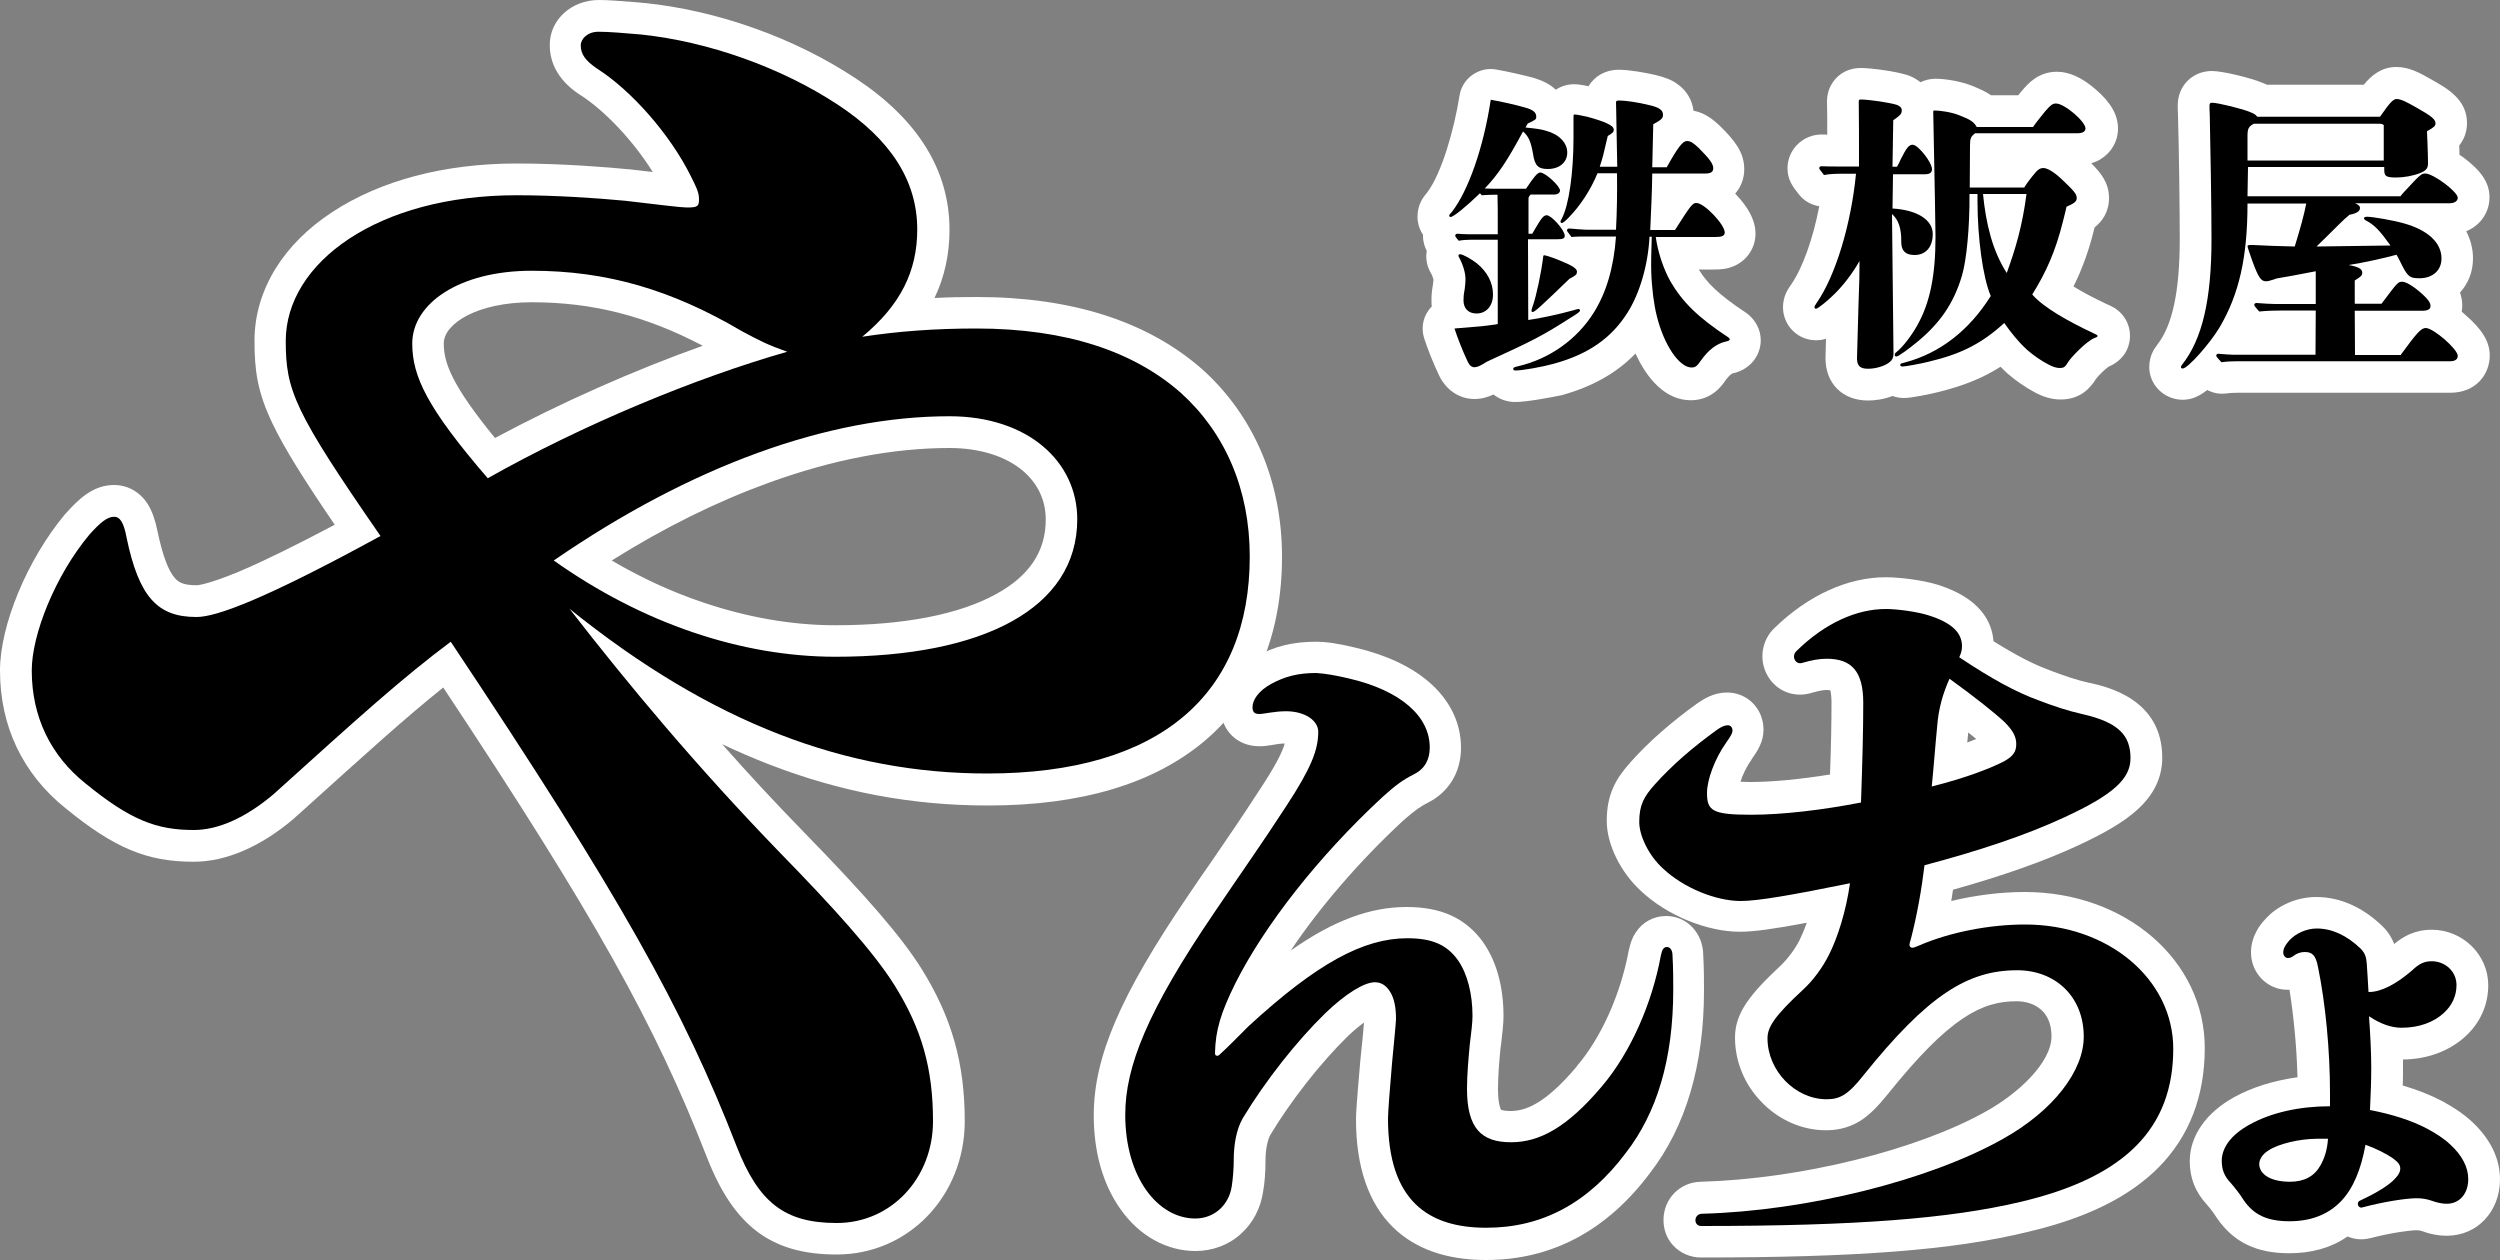
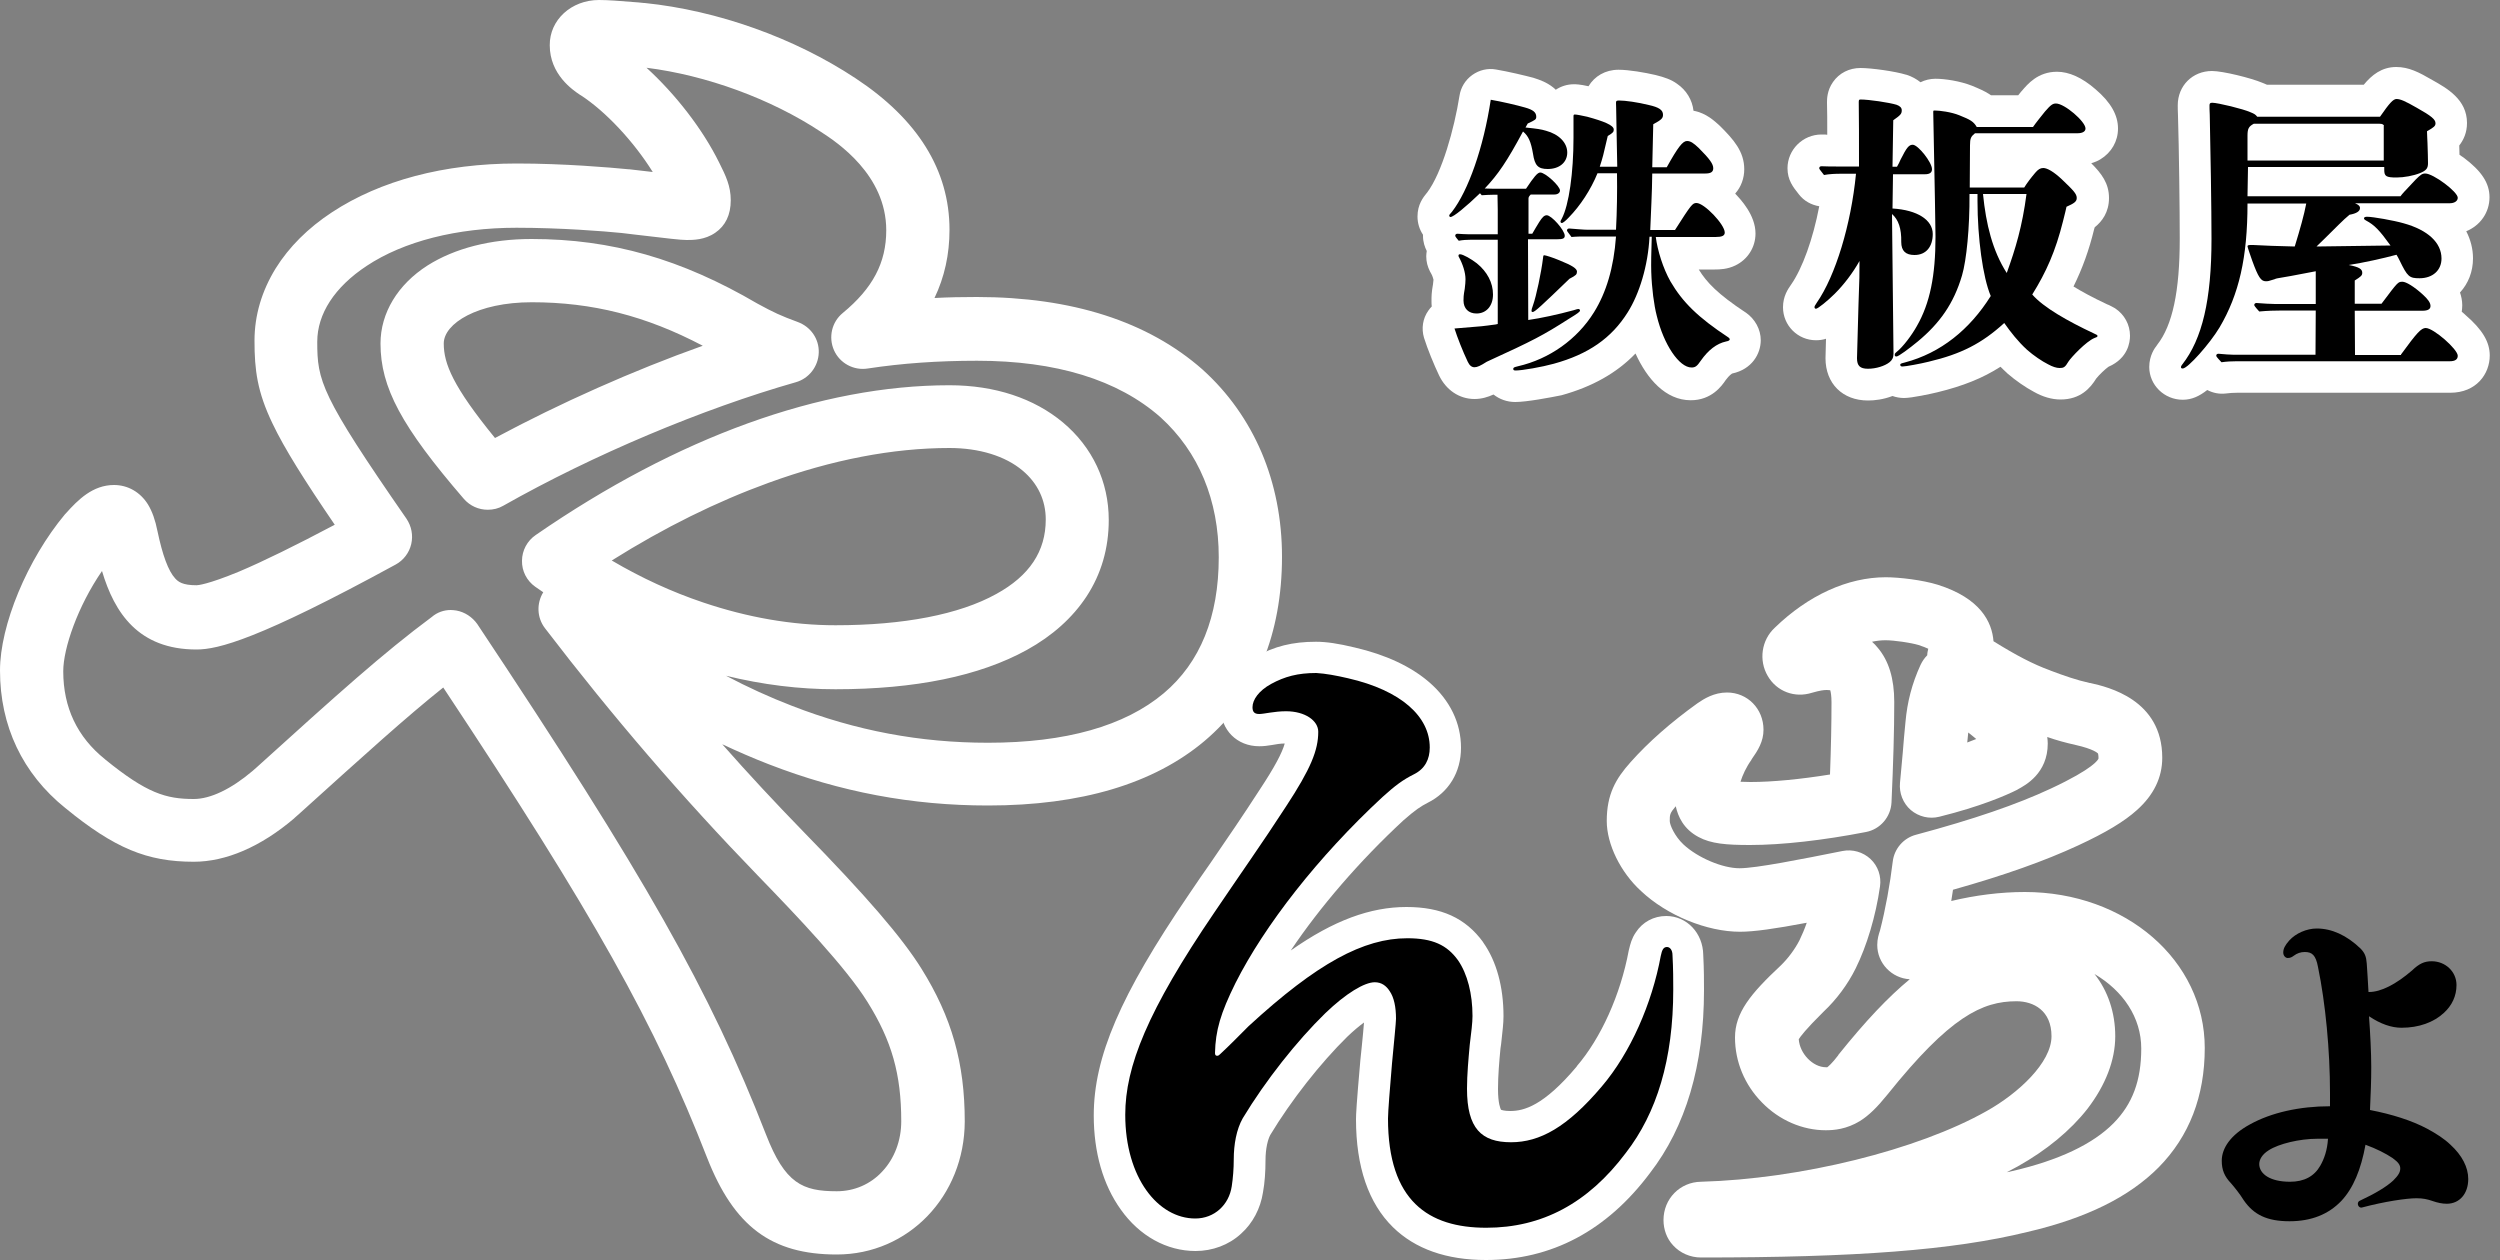
<svg xmlns="http://www.w3.org/2000/svg" version="1.1" id="レイヤー_1" x="0px" y="0px" viewBox="0 0 1000 504" style="enable-background:new 0 0 1000 504;" xml:space="preserve">
  <rect x="0" y="0" width="1000" height="504" fill="#808080" stroke="none" />
  <style type="text/css">
	.st0{fill:#FFFFFF;}
</style>
  <g>
    <g>
      <g>
        <path class="st0" d="M334.7,501.8c-26.1,0-41.1-11.2-51.9-38.8c-20.8-53.4-45-96.7-105.5-188c-14.9,11.9-30.9,26.4-57.7,50.6     l-1.7,1.5c-0.1,0.1-0.2,0.2-0.3,0.3c-13.3,11.3-27.2,17.3-40.1,17.3c-18.7,0-31.7-5.4-51.4-21.5C9,309.4,0,290.4,0,268.2     c0-18.1,10.9-44.4,26-62.5c0.1-0.1,0.2-0.2,0.3-0.3c4.9-5.5,10.8-11.4,19.3-11.4c5.5,0,10.5,2.8,13.6,7.8     c1.7,2.8,2.9,6.2,3.8,10.7c2,9.5,4.3,15.9,7.1,18.9c1.2,1.3,2.9,2.7,8.5,2.7c0.4,0,4.3-0.2,17.1-5.5c9.7-4.1,22.5-10.4,38.2-18.7     c-12-17.6-20.1-30.4-24.9-40.5c-6.1-12.7-7.2-21.4-7.2-33.1c0-10.2,2.9-19.9,8.5-29c5.3-8.5,12.9-16.1,22.5-22.4     c19.3-12.7,44.9-19.5,73.9-19.5c18.9,0,37.5,1.6,44.6,2.3c0.1,0,0.2,0,0.3,0l5.2,0.6c1.4,0.2,2.9,0.3,4.3,0.5     c-7.6-12.2-18.9-24.3-28.8-30.7c-0.1,0-0.1-0.1-0.2-0.1c-3-2-12.2-8.2-12.2-19.9C219.8,8,228.5,0,239.6,0c3.9,0,8.4,0.4,13.5,0.8     c1.4,0.1,2.9,0.2,4.5,0.4c0.1,0,0.2,0,0.3,0c29.1,3,59.8,13.9,84.3,30.1c24.9,16.4,37.6,36.8,37.6,60.6c0,9.9-2,18.9-6,27.3     c5.5-0.3,11.1-0.4,16.9-0.4c38.1,0,68.5,9.8,90.3,29c0,0,0.1,0.1,0.1,0.1c10.2,9.2,18.1,20.4,23.5,33c5.4,12.7,8.2,26.8,8.2,41.8     c0,15.4-2.6,29.4-7.6,41.6c-5.2,12.6-13.1,23.4-23.4,32.1c-20.3,17.1-49.4,25.8-86.6,25.8c-30.4,0-59.1-5.4-87.7-16.5     c-6.2-2.4-12.4-5.1-18.6-8c10.5,11.9,21.3,23.5,32.4,34.9c25.4,26,39.5,42.4,47.3,54.9c12.1,19.4,17.3,37.7,17.3,61.1     C385.8,478.4,363.4,501.8,334.7,501.8z M180.3,244c0.7,0,1.4,0.1,2.2,0.2c3.4,0.6,6.4,2.6,8.4,5.4     C258,350.5,284,396.3,306.4,453.8c7.6,19.6,14.6,22.7,28.3,22.7c7,0,13.5-2.8,18.2-7.9c4.9-5.2,7.6-12.4,7.6-20.1     c0-18.8-3.8-32.2-13.5-47.7c-8.5-13.7-28-34.2-43.9-50.6c0,0,0,0,0,0c-30.2-31.2-58-63.5-85.1-98.9c-3.3-4.3-3.4-10-0.7-14.4     c-1.1-0.7-2.1-1.5-3.2-2.2c-3.4-2.4-5.4-6.3-5.3-10.4c0-4.1,2.1-8,5.5-10.3c56.8-39.2,114.1-59.9,165.5-59.9     c18.1,0,33.8,5.2,45.4,14.9c11.8,9.9,18.3,23.7,18.3,39c0,11.3-3,21.6-8.9,30.6c-5.6,8.5-13.6,15.7-23.9,21.4     c-18.9,10.4-44.6,15.7-76.5,15.7c-14.5,0-29.1-1.8-43.8-5.4c8.7,4.6,17.5,8.6,26.3,12c25.7,10,51.4,14.8,78.5,14.8     c31.1,0,54.7-6.7,70.3-19.8c14.6-12.3,22-30.6,22-54.4c0-22.8-8-42.1-23.3-56c-17-15-41.8-22.6-73.4-22.6     c-15.6,0-29.9,1-43.7,3.1c-5.6,0.9-11.2-2.1-13.5-7.3c-2.3-5.2-0.9-11.3,3.5-14.9c12-9.9,17.4-20.1,17.4-33.1     c0-22.2-19.7-35.2-26.2-39.4c-20-13.2-45.8-22.6-69.7-25.6c11.5,10.5,22.4,24.4,29.1,38c2.6,5.2,4.6,9.3,4.6,15     c0,5.8-2.1,10.2-6.2,13c-4.2,2.9-8.9,2.9-11.4,2.9c-2.5,0-7.4-0.6-21-2.2l-5-0.6c-6.9-0.7-24.4-2.1-42.1-2.1     c-23.8,0-45.1,5.4-60,15.3c-12.7,8.4-19.7,19.1-19.7,30.3c0,15.6,1.3,21.2,35.7,70.8c2,3,2.7,6.6,1.9,10.1     c-0.8,3.5-3.1,6.5-6.2,8.2c-54.8,29.9-71,34-79.7,34c-23.2,0-32.8-14.6-37.8-31.4c-9.7,14.1-15.5,30.9-15.5,40.1     c0,14.5,5.6,26.3,16.7,35.2c0,0,0.1,0.1,0.1,0.1c16.6,13.5,24.3,15.8,35.4,15.8c6.7,0,15-4,23.5-11.2l1.6-1.4     c32.7-29.6,50.7-45.8,70.1-60.2C174.9,244.9,177.6,244,180.3,244z M244.7,224.2c11.9,7,24.1,12.6,36.6,16.8     c17.8,6,35.6,9.1,52.9,9.1c27.2,0,49.5-4.3,64.3-12.5c13.3-7.3,19.8-17.1,19.8-29.8c0-7.7-3.2-14.5-9.3-19.6     c-6.9-5.8-17.3-9-29.2-9c-22.7,0-47,4.7-72.3,13.9C286.8,200.6,265.7,211,244.7,224.2z M195.1,203.9c-3.6,0-7.1-1.5-9.6-4.4     c-24.9-28.9-33.3-44.5-33.3-62.1c0-12.2,6.9-23.6,18.8-31.2c10.9-6.9,25.3-10.6,41.6-10.6c32,0,59.9,8,90.3,25.8     c6.6,3.6,9.4,4.9,16.2,7.4c5.2,1.9,8.6,6.8,8.4,12.3c-0.2,5.5-3.9,10.3-9.2,11.8c-37.2,10.6-81,29-117,49.4     C199.4,203.4,197.3,203.9,195.1,203.9z M212.7,120.9c-21.7,0-35.2,8.5-35.2,16.5c0,8,3.6,17.1,20.5,37.8     c26.1-14,55.3-27,83.1-36.9C258.3,126.3,236.9,120.9,212.7,120.9z" />
      </g>
      <g>
        <path class="st0" d="M594.4,504c-15.8,0-28.3-4.4-37.2-13.1c-9.8-9.6-14.8-24.2-14.8-43.2c0-1.9,0.2-6.1,1.7-23.1     c0,0,0-0.1,0-0.1c0.2-2,0.4-4,0.6-5.8c0.4-3.6,0.7-7.5,0.9-9.7c-1.9,1.4-4.1,3.2-6.7,5.7c-10.7,10.5-22.5,25.5-30.8,39.3     c-0.9,1.7-1.9,5.2-1.9,10.2c0,4.4-0.3,8.9-1,12.7c-1,6.5-4.1,12.4-8.8,16.6c-4.9,4.5-11.4,6.9-18.2,6.9c-11.5,0-22.4-6-29.9-16.6     c-7.1-9.9-10.8-22.9-10.8-37.6c0-23.4,10.6-48.1,37.9-88.2c3.1-4.6,6.1-9,9-13.1c6.6-9.6,12.8-18.7,19.4-28.9c0,0,0,0,0,0     c6.2-9.4,9-14.8,10.1-18.6c-1.7,0-3.5,0.3-5.1,0.6c-1.7,0.3-3.4,0.5-5.1,0.5c-8.9,0-15.4-6.5-15.4-15.4c0-8,5.1-15.5,13.9-20.4     c0,0,0,0,0,0c7.6-4.2,14.8-6,24.2-6c4.1,0,8.9,0.7,15.5,2.3c12.5,2.9,22.5,7.6,29.8,13.9c8.3,7.2,12.7,16.3,12.7,26.2     c0,9.8-4.9,17.8-13.3,22c-2.9,1.5-4.9,2.8-9.8,7.1c-17.5,16.2-33.4,34.7-45,52c17.2-12.1,31.9-17.4,46.3-17.4     c13.9,0,23.6,4.4,30.6,14c0,0.1,0.1,0.1,0.1,0.2c5.3,7.5,8.1,17.7,8.1,29.5c0,2.8-0.4,6-0.8,9.7c-0.1,1-0.2,2-0.4,3.1     c-0.5,5.1-1,11-1,16.3c0,5.9,1,7.9,1.2,8.3c0.3,0.1,1.3,0.5,3.7,0.5c5.4,0,13.3-2,26.6-17.8c0,0,0,0,0-0.1     c9.7-11.3,17.5-28.6,20.8-46.3c0-0.1,0.1-0.3,0.1-0.4c0.5-2.1,1.1-4.5,2.7-6.8c2.7-4.2,7.2-6.6,12.2-6.6     c8.2,0,14.7,6.8,14.8,15.6c0.3,5.7,0.3,10.6,0.3,14.1c0,30-7.3,54.6-21.6,73.1C642.7,492.3,620.6,504,594.4,504z M569.4,426.9     c-1.4,15.7-1.6,19.8-1.6,20.8c0,12,2.4,20.5,7.2,25.2c4,3.9,10.4,5.9,19.4,5.9c18.3,0,32.9-7.9,45.7-24.9c0,0,0.1-0.1,0.1-0.1     c0.1-0.1,0.1-0.2,0.2-0.3c-12,11.2-23.4,16.3-36.1,16.3c-9.9,0-17.5-3.1-22.8-9.1c-5-5.8-7.5-14-7.5-25c0-6.4,0.6-13.1,1.2-18.8     c0,0,0-0.1,0-0.1c0.1-1.2,0.3-2.3,0.4-3.4c0.3-2.8,0.6-5.4,0.6-6.8c0-6.2-1.3-11.8-3.4-14.9c-1.1-1.5-2.3-3-7.5-3.4     c0.5,0.6,0.9,1.2,1.3,1.8c3,4.6,4.5,10.6,4.5,17.9c0,1.5-0.2,4-1.1,13.3C569.7,423,569.6,424.9,569.4,426.9z M475.2,406.7     c-8.6,16.3-12.4,28.7-12.4,39.6c0,17.8,8,28.8,15.4,28.8c0.4,0,1.7,0,2-2.1c0-0.1,0-0.2,0-0.2c0.4-2.5,0.7-5.6,0.7-8.6     c0-6.1,0.9-15.1,5.2-22.7c0.1-0.1,0.1-0.2,0.2-0.3c1.3-2.2,2.7-4.4,4.1-6.6c-1.1,0.3-2.3,0.5-3.7,0.5c-4.1,0-8-1.8-10.5-5     c-1.4-1.7-3-4.6-3-8.8c0-0.1,0-0.3,0-0.4C473.4,415.9,474,411.4,475.2,406.7z M537.7,284c1.5,2.7,2.3,5.8,2.3,9     c0,10.8-4.5,20.4-12.8,33.4c5.4-5.8,11.1-11.4,17-16.9c0.1,0,0.1-0.1,0.2-0.1c5.1-4.6,9.1-7.7,14.7-10.6     C559,292.9,550.6,287.2,537.7,284z M559.2,299.5C559.2,299.5,559.2,299.5,559.2,299.5C559.2,299.5,559.2,299.5,559.2,299.5z" />
      </g>
      <g>
        <path class="st0" d="M680.4,503c-4.3,0-8.4-1.8-11.2-4.9c-2.5-2.7-3.8-6.3-3.8-10.1c0-8.5,6.6-15.2,15-15.3     c39.7-1.1,86.7-12.7,114.3-28.3c0,0,0,0,0,0c12.5-7,25.9-19.3,25.9-29.9c0-10.3-7.2-14-14-14c-13.7,0-26.6,6.1-51.6,37.3     c-4.2,5.2-7.5,8.4-11,10.6c-5.4,3.3-10.4,3.7-13.7,3.7c-9.3,0-18.6-4-25.5-11.1c-7-7.1-10.8-16.4-10.8-26     c0-9.9,6.2-17.5,18.3-28.8c2.8-2.7,5.6-6.4,7.5-10.1c1-2.1,2-4.4,2.9-7c-12.7,2.4-21.1,3.6-26.7,3.6c-13.2,0-29.2-6.5-39.6-16.3     c-8.2-7.5-13.7-18.7-13.7-28c0-10.7,3.6-16.9,9.5-23.5c7.2-8.1,16.2-16,26.8-23.6c2.6-1.8,6.6-4.3,11.8-4.3     c8.2,0,14.6,6.5,14.6,14.9c0,4.7-2.2,8.2-4.8,11.9c0,0,0,0,0,0.1c-2.1,2.9-3.6,6.2-4.4,8.8c1.1,0,2.4,0.1,4,0.1     c8.8,0,20-1.1,31.8-3c0.4-10.8,0.6-20.2,0.6-28.9c0-2.6-0.3-4.1-0.5-4.8c-0.3,0-0.8-0.1-1.4-0.1c-1.3,0-2.7,0.2-5.9,1.1     c-6.9,2.2-14.1-0.5-17.7-6.7c-3.7-6.3-2.5-14.4,2.8-19.3c13.4-13,29.2-20.2,44.4-20.2c5.4,0,14.7,1.1,20.8,3     c17.1,5.4,21.7,14.9,22.3,22.6c9,5.6,15.9,9.2,22.5,11.6c0.1,0,0.1,0,0.2,0.1c5.6,2.1,10.4,3.8,15.8,5c0.1,0,0.1,0,0.2,0     c7.1,1.6,28.8,6.6,28.8,29.9c0,7.9-3.4,14.9-10.1,20.9c-5.1,4.6-12.4,9-23.6,14.2c-13.4,6.2-29.4,11.9-50,17.7     c-0.2,1.5-0.5,3-0.7,4.5c9.6-2.3,19.7-3.6,29.4-3.6c40.4,0,72,27.4,72,62.4c0,19.3-6.2,35.3-18.4,47.7     c-11.8,11.9-29,20.4-52.6,25.9C781.1,500.1,742.2,503,680.4,503z M807.2,466.5c-1.5,0.8-3,1.6-4.5,2.4c0.8-0.2,1.5-0.3,2.3-0.5     c18.6-4.3,32.2-10.8,40.4-19.1c7.6-7.7,11.1-17.1,11.1-29.9c0-12.4-7.3-23.1-18.7-29.8c5.4,6.8,8.3,15.5,8.3,24.9     c0,9.6-3.9,19.6-11.1,29C828.2,452.2,818.6,460.1,807.2,466.5z M719.5,415.7c0.4,5.7,5.6,11.2,10.9,11.2c0.2,0,0.4,0,0.5,0     c0.4-0.3,1.8-1.4,4.4-4.8c0,0,0,0,0-0.1c10.9-13.6,20-23.2,28.6-30.3c-7.2-0.4-13-6.4-13-13.7c0-2.4,0.6-4.3,1.1-5.8     c2.2-8.5,4-18.5,5.1-27.6c0.6-5.1,4.3-9.4,9.3-10.7c23.1-6.2,40.3-12.1,54-18.5c17.3-8.1,18.9-11.6,19-12c0,0,0-0.1,0-0.2     c0-1.2-0.2-1.7-0.2-1.8c-0.2-0.2-1.8-1.8-8.9-3.4c-4-0.9-7.7-1.9-11.4-3.2c0.1,0.8,0.2,1.7,0.2,2.6c0,12-9,16.7-11.9,18.3     c-0.1,0.1-0.2,0.1-0.3,0.2c-4.6,2.3-14.7,6.7-31.2,10.8c-4,1-8.2,0-11.4-2.7c-3.1-2.7-4.7-6.8-4.3-10.9c0.4-3.9,0.7-8,1.1-12     c0.3-4.1,0.7-8.3,1.1-12.4c0.7-7.9,2.6-15.3,6-22.7c0.7-1.5,1.6-2.8,2.7-3.9c0-0.9,0.2-1.7,0.4-2.6c-0.8-0.4-2.1-0.9-3.9-1.5     c-3-0.9-9.7-1.9-13.2-1.9c-1.8,0-3.5,0.2-5.4,0.6c0.8,0.7,1.6,1.5,2.3,2.4c4.4,5.2,6.6,12.3,6.6,21.7c0,11.7-0.4,24.5-1.1,40.2     c-0.3,5.8-4.5,10.7-10.2,11.8c-17,3.3-33.5,5.2-46.4,5.2c-9.5,0-15.6-0.5-20.6-3.2c-6-3.2-8.2-8.2-9.1-12.3     c-2.4,2.8-2.4,3.4-2.4,5.9c0,1.6,2,6.1,5.4,9.3c0,0,0.1,0.1,0.1,0.1c5.7,5.3,15.6,9.5,22.4,9.5c6.6,0,24.7-3.6,41.2-6.9     c4-0.8,8.2,0.4,11.2,3.2c3,2.8,4.4,6.9,3.8,11c-1.7,11.9-5.3,23.8-9.7,32.7c-3.2,6.5-7.8,12.6-12.8,17.3     C722.2,411.8,720.1,414.7,719.5,415.7z M744.2,320.6L744.2,320.6L744.2,320.6z M801.3,304.7L801.3,304.7L801.3,304.7z      M694.2,301.8L694.2,301.8L694.2,301.8z M787.3,293c-0.1,1.3-0.3,2.7-0.4,4c1.3-0.5,2.5-1,3.6-1.4     C789.6,294.8,788.5,294,787.3,293z M681.1,287.8C681.1,287.8,681.1,287.8,681.1,287.8C681.1,287.8,681.1,287.8,681.1,287.8z      M727,270C726.9,270,726.9,270,727,270C726.9,270,726.9,270,727,270z" />
      </g>
      <g>
-         <path class="st0" d="M915.7,501.3c-13.1,0-22.2-4.4-28.8-13.9c-0.1-0.1-0.2-0.2-0.2-0.3c-1.2-1.9-2.9-4.1-3.9-5.2     c-4.7-5.1-6.9-10.7-6.9-17.4c0-10.1,6.5-19.4,17.7-25.6c7.2-4,16-6.7,25.4-8c-0.3-11.8-1.5-24.2-3.2-35c-0.3,0-0.6,0-0.9,0     c-8,0-14.5-6.7-14.5-14.9c0-6.9,4.1-11.6,5.6-13.2c4.9-5.6,12.7-9,20.5-9c9.4,0,18.5,4,26.4,11.6c0.1,0.1,0.1,0.1,0.2,0.2     c2.3,2.3,3.7,4.7,4.6,7c3.4-2.9,8.1-5.7,15-5.7c12.4,0,22.6,10,22.6,22.2c0,7.9-3.3,15.2-9.3,20.6c-6.4,5.8-15.2,9-24.8,9.1     c0,1.1,0,2.1,0,3.1c0,2.6,0,5-0.1,7.3c5.8,1.7,11.1,3.8,15.7,6.2c0.1,0,0.1,0.1,0.2,0.1c5.1,2.8,8.7,5.3,11.8,8.2     c7.3,6.8,11.2,14.7,11.2,23c0,12.9-9.1,22.6-21.3,22.6c-3.3,0-6.6-0.6-10-1.9c-0.7-0.2-1-0.3-2.1-0.3c-2.6,0-10.2,1-18.6,3.2     c-0.1,0-0.1,0-0.2,0c-3,0.8-6.1,0.4-8.8-0.7C932.5,499.1,924.7,501.3,915.7,501.3z M974.7,471.9L974.7,471.9L974.7,471.9z" />
-       </g>
+         </g>
    </g>
    <g>
      <g>
-         <path d="M312.2,341.3c20.9,21.4,37.4,39.6,45.6,52.8c11,17.6,15.4,33.5,15.4,54.4c0,22.5-16.5,40.7-38.5,40.7     c-20.9,0-31.3-8.2-40.1-30.8c-21.4-55-46.2-99.5-114.3-201.7c-19.2,14.3-36.8,30.2-70.9,61c-11,9.3-22,14.3-31.9,14.3     c-14.8,0-25.3-3.9-43.4-18.7c-13.7-11-21.4-26.4-21.4-45.1c0-14.3,9.3-37.9,23.1-54.4c4.4-4.9,7.1-7.1,9.9-7.1     c2.2,0,3.8,2.2,4.9,8.2c5,24.2,12.6,31.9,28,31.9c7.7,0,26.4-6.6,73.6-32.4c-34.6-50-37.9-58.3-37.9-78     c0-31.3,36.8-58.3,92.3-58.3c15.4,0,31.9,1.1,43.4,2.2c13.7,1.6,22.5,2.7,24.7,2.7c4.4,0,4.9-0.5,4.9-3.3s-1.1-4.9-3.3-9.3     c-8.2-16.5-23.6-34.1-37.4-42.9c-4.9-3.3-6.6-6-6.6-9.3c0-2.7,2.7-5.5,7.1-5.5c4.4,0,9.9,0.5,17,1.1c26.9,2.8,56.1,13.2,78.6,28     c20.9,13.7,31.9,30.2,31.9,50c0,16.5-6.6,30.2-22,42.9c14.3-2.2,29.1-3.3,45.6-3.3c36.3,0,63.2,9.3,81.9,25.8     c17.6,15.9,27.5,38.5,27.5,65.4c0,55-35.7,86.8-105,86.8c-56.1,0-109.9-19.8-167.1-65.9C251.2,273.7,278.7,306.7,312.2,341.3z      M296.8,132.5c-28-16.5-53.9-24.2-84.1-24.2c-29.1,0-47.8,13.2-47.8,29.1c0,13.2,6,25.8,30.2,53.9c37.9-21.4,83-40.1,119.8-50.6     C307.2,138,303.9,136.3,296.8,132.5z M334.2,262.7c58.8,0,96.7-19.2,96.7-55c0-23.1-19.8-41.2-51.1-41.2     c-48.4,0-103.3,19.8-158.3,57.7C257.2,249.5,296.8,262.7,334.2,262.7z" />
-       </g>
+         </g>
      <g>
        <path d="M539.2,271.3c21.4,4.9,32.7,15.4,32.7,27.7c0,4.7-1.9,8.5-6.3,10.7c-4.4,2.2-7.4,4.4-12.6,9.1     c-25.8,23.9-47.2,51.4-58.8,74.4c-6,12.1-8,19-8.2,28c0,0.8,0.3,1.1,0.8,1.1c0.5,0,0.5,0,1.1-0.5c4.1-3.8,7.1-6.9,11.5-11.3     c27.5-25.3,46.1-35.2,63.5-35.2c10.2,0,15.9,2.7,20.3,8.8c3.8,5.5,5.8,13.5,5.8,22.3c0,2.7-0.5,6.6-1.1,11.5     c-0.5,5.5-1.1,11.8-1.1,17.6c0,15.9,5.8,21.4,17.6,21.4c11.5,0,22.5-6,36.3-22.3c11.5-13.5,20.1-33.2,23.6-52.2     c0.5-2.5,1.1-3.6,2.5-3.6c1.1,0,2.2,1.1,2.2,3.3c0.3,5.5,0.3,10.2,0.3,13.7c0,28-6.6,49.4-19,65.4     c-15.1,20.1-33.5,29.9-55.8,29.9c-23.1,0-39.3-10.7-39.3-43.7c0-2.7,0.8-12.6,1.6-22c0.8-8.5,1.6-16.5,1.6-17.9     c0-4.7-0.8-8.5-2.5-11c-1.4-2.2-3.3-3.6-6-3.6c-4.1,0-11.5,4.4-19.8,12.4c-11.3,11-23.9,26.9-33,42c-2.5,4.4-3.6,10.4-3.6,16.5     c0,3.6-0.3,7.4-0.8,10.7c-1.1,7.4-6.9,12.9-14.6,12.9c-14.8,0-28-16.2-28-41.5c0-19.2,8.8-41.5,35.7-81     c10.4-15.4,19-27.5,28.6-42.3c9.9-15.1,12.9-22.5,12.9-29.9c0-4.4-5.2-8.2-12.9-8.2c-4.7,0-8.8,1.1-10.7,1.1     c-1.9,0-2.7-0.8-2.7-2.7c0-3,2.5-6.6,7.4-9.3c5.5-3,10.7-4.4,18.1-4.4C530.1,269.4,534.5,270.2,539.2,271.3z" />
      </g>
      <g>
-         <path d="M745.3,281.1c0-12.6-4.7-17.6-14.6-17.6c-3,0-5.8,0.5-9.6,1.6c-3,1.1-4.7-2.7-2.5-4.7c11.5-11.3,24.2-16.8,35.7-16.8     c4.7,0,12.6,1.1,17,2.5c9.6,3,13.5,7.1,13.5,12.4c0,1.4-0.3,2.7-1.1,4.4c13.2,8.8,22.8,14,31.9,17.3c5.8,2.2,11.3,4.1,17.6,5.5     c14.3,3.3,19,8.5,19,17.6c0,8.2-6.9,14.6-26.4,23.6c-15.9,7.4-34.6,13.5-56,19.2c-1.1,9.3-3,20.1-5.5,29.7     c-0.3,0.8-0.5,1.6-0.5,2.2s0.5,1.1,1.1,1.1c0.5,0,1.4-0.3,2.5-0.8c12.6-5.5,28.6-8.5,42.6-8.5c33.5,0,59.3,22,59.3,49.7     c0,31.6-19,51.4-61.3,61.3c-28,6.6-65.1,9.6-127.5,9.6c-3.3,0-3-4.9,0.3-4.9c41.5-1.1,90.6-13.2,120.3-29.9     c20.6-11.5,32.4-27.5,32.4-40.9c0-16.2-11.5-26.6-26.6-26.6c-19.8,0-35.7,9.9-61.5,42c-6.3,8-9.6,9.6-14.8,9.6     c-12.4,0-23.6-11.3-23.6-24.4c0-4.4,2.7-8.8,14.3-19.5c4.1-3.8,7.7-8.8,10.2-13.7c3.6-7.1,6.9-17.6,8.5-28.8     c-23.1,4.7-36.8,7.1-43.7,7.1c-9.9,0-22.8-5.2-31-12.9c-5.8-5.2-9.6-13.2-9.6-18.7c0-6.9,1.9-10.2,6.3-15.1     c6.6-7.4,15.1-14.8,24.7-21.7c1.9-1.4,3.3-1.9,4.4-1.9c1.1,0,1.9,0.8,1.9,2.2c0,0.8-0.5,1.9-2.5,4.7c-4.7,6.6-7.7,15.1-7.7,20.1     c0,7.1,1.9,8.8,17.6,8.8c12.6,0,28.6-1.9,44-4.9C745,303.6,745.3,291.5,745.3,281.1z M801.3,304.7c4.1-2.2,5.2-4.1,5.2-7.1     c0-2.7-1.1-5.2-4.7-8.8c-4.1-3.8-12.4-10.4-22-17.3c-2.7,6-4.4,12.1-4.9,18.7c-0.8,8-1.4,16.5-2.2,24.4     C787,311,796.3,307.2,801.3,304.7z" />
-       </g>
+         </g>
      <g>
        <path d="M947.6,396.8c4.8,0,10.8-3.1,17.2-8.6c2.9-2.8,5-3.7,7.9-3.7c5.5,0,9.9,4.2,9.9,9.5c0,4.4-1.8,8.2-5.1,11.2     c-4,3.7-9.9,5.9-16.9,5.9c-4,0-8.4-1.5-13-4.6c0.5,6.8,0.9,14.7,0.9,20.3c0,5.7-0.2,10.4-0.5,17.2c8.8,1.7,16.7,4.2,22.9,7.5     c3.7,2,6.8,4,9.3,6.4c4.6,4.2,7.1,9,7.1,13.7c0,5.9-3.5,9.9-8.6,9.9c-1.8,0-3.7-0.4-5.7-1.1c-2-0.7-3.8-1.1-6.4-1.1     c-4,0-12.8,1.3-21.8,3.7c-1.5,0.4-2.4-2-0.9-2.7c6-2.8,10.6-5.5,13.4-8.1c2-2,2.8-3.3,2.8-4.8c0-1.3-0.6-2.4-3.1-4.2     c-2.7-1.8-6.4-3.7-10.8-5.3c-1.8,9.9-4.9,17.4-9.7,22.5c-5.1,5.3-11.9,8.1-20.7,8.1c-9,0-14.3-2.6-18.3-8.4     c-1.6-2.6-3.8-5.3-5.1-6.8c-2.6-2.7-3.7-5.3-3.7-9c0-5,3.5-10.3,11.2-14.5c8.6-4.8,20-7.3,32.1-7.3c0-1.8,0-3.7,0-5.3     c0-17-1.8-35.9-4.8-50.4c-0.9-4.8-2.4-6-5.3-6c-1.6,0-3.1,0.5-4.4,1.5c-0.7,0.5-1.3,0.9-2.4,0.9c-0.9,0-1.8-0.9-1.8-2.2     c0-1.5,0.7-2.9,2.4-4.8c2.6-2.9,7-4.8,11-4.8c5.9,0,11.9,2.6,17.6,8.1c1.6,1.7,2.2,3.1,2.4,5.9c0.2,3.5,0.5,7,0.7,11.4H947.6z      M926.9,455.5c-7,0-15.4,2-19.4,4.6c-2.6,1.6-3.8,3.7-3.8,5.5c0,4,4.4,7.1,12.3,7.1c5.7,0,9.7-2.2,12.1-6.4     c1.6-2.8,2.8-6.2,3.1-10.8C929.2,455.5,928.3,455.5,926.9,455.5z" />
      </g>
    </g>
  </g>
  <g>
    <g>
      <path class="st0" d="M606.1,160.8c-3.3,0-6.3-1.1-8.7-3c-2.2,1-4.7,1.8-7.6,1.8c-6.1,0-11.4-3.6-14.2-9.5c-2-4.2-4.6-10.5-6-15    c-1.1-3.7-0.5-7.7,1.7-10.8c0.4-0.6,0.9-1.2,1.4-1.7c-0.1-0.7-0.1-1.5-0.1-2.3c0-1.7,0-3.3,0.6-6.6c0.1-1,0.2-1.6,0.2-1.8    c-0.1-0.4-0.4-1.6-1-2.6c-0.1-0.2-0.3-0.5-0.4-0.7c-1-2-1.5-3.9-1.5-6.1c0-0.7,0.1-1.4,0.2-2.1c-0.8-1.6-1.5-3.6-1.5-6    c0-0.2,0-0.4,0-0.5c-1.4-2.1-2.2-4.6-2.2-7.3c0-4.8,2.3-7.7,3.7-9.4l0.1-0.1c6-7.9,10.9-25.6,13-38.8c0.5-3.3,2.3-6.3,5.1-8.3    s6.2-2.8,9.5-2.2c4.8,0.8,11.5,2.4,14.9,3.3c0.1,0,0.2,0.1,0.3,0.1c2.2,0.7,5.1,1.7,7.7,3.8c0.4,0.3,0.7,0.6,1,0.9    c2.1-1.4,4.6-2.2,7.3-2.2c0.6,0,2.3,0,5.8,0.8c2.4-4,6.7-6.6,12-6.6c4.2,0,10.5,1.1,14.8,2.1c3.7,0.9,6.4,1.9,8.6,3.5    c3.8,2.6,6.1,6.5,6.6,10.8c5.1,0.9,8.5,4.2,10.5,6c0.1,0.1,0.2,0.2,0.3,0.3c5.2,5.2,9.5,10,9.5,17.1c0,3.5-1.2,7-3.6,9.7    c0,0.1,0.1,0.1,0.1,0.2c2,2.1,8,8.4,8,15.8c0,5.5-3.1,10.4-8.1,12.8c-3.1,1.5-6.2,1.6-8.2,1.6h-6.4c3.2,5.2,7.6,9.8,18.6,17.1    c0.1,0,0.1,0.1,0.2,0.1c3.7,2.6,6,6.7,6,11.1c0,5.4-3.5,11.6-11.4,13.3c-0.2,0.1-1.1,0.6-2.6,2.6c-1.6,2.4-5.7,8.1-14,8.1    c-10.1,0-17.5-8.6-22.1-18.7c-7.5,7.8-17.3,13.3-29.6,16.7C620.1,159,610.7,160.8,606.1,160.8z" />
    </g>
    <g>
      <path class="st0" d="M747.2,160.2c-10.2,0-17-6.8-17-16.9c0-0.4,0-1.5,0.2-7.8c-1.2,0.4-2.6,0.6-4,0.6c-7.3,0-13.2-5.9-13.2-13.2    c0-4.4,2-7.3,3.2-9c4.6-6.6,8.8-18.3,11.3-31.4c-3.1-0.5-6.1-2.1-8.1-4.7c-2.4-3-4.6-5.8-4.6-10.5c0-7.4,6.1-13.5,13.6-13.5    c0.2,0,0.5,0,0.7,0c0.5,0,1,0,1.6,0.1c0-5.3,0-9.9-0.1-12.7c0-0.1,0-0.2,0-0.3c0-1.2,0-4.7,2.4-8.1c2.5-3.6,6.5-5.6,11-5.6    c4.3,0,13.8,1.3,18.3,2.7c0,0,0.1,0,0.1,0c2.2,0.7,4.1,1.8,5.6,3c1.8-0.9,3.9-1.4,6-1.4c3.7,0,9.8,0.9,14.6,2.8    c2.9,1.2,5,2.1,7,3.4c0.2,0.1,0.4,0.3,0.6,0.4h10.9c0.4-0.5,0.8-1,1.2-1.5c0.1-0.1,0.1-0.1,0.2-0.2c2.3-2.7,6.4-7.7,14.1-7.7    c4.8,0,10,2.3,15.4,7c6.1,5.2,9,10.3,9,15.7c0,5.1-2.6,9.6-7,12.3c-1.1,0.7-2.4,1.2-3.7,1.6c4.1,4.1,7.1,8,7.1,13.9    c0,5.7-2.8,9.4-5.7,11.7l-0.2,0.6c-2.1,8.6-4.7,15.8-8.3,23.1c3.1,1.9,7.4,4.3,13.6,7.2l0.3,0.1c0.8,0.4,1.7,0.8,2.7,1.4    c3.8,2.5,6,6.6,6,11c0,2.6-0.8,9-8.6,12.4c-1.2,0.8-3.9,3.4-4.9,4.7c-2.3,3.7-6.2,8.4-14.3,8.4c-3.5,0-7.2-1.1-10.7-3.1    c-3.2-1.7-7.3-4.5-10.5-7.3c-0.1-0.1-0.2-0.1-0.2-0.2c-0.9-0.8-1.8-1.7-2.6-2.5c-7.2,4.6-15,7.7-25.2,10.2    c-2.5,0.6-10.2,2.3-13.4,2.3c-1.6,0-3.2-0.3-4.6-0.8C753.3,159.8,749.9,160.2,747.2,160.2z M838.5,151.1    C838.5,151.1,838.5,151.1,838.5,151.1C838.5,151.1,838.5,151.1,838.5,151.1z" />
    </g>
    <g>
      <path class="st0" d="M873.1,159.9c-7.4,0-13.4-5.9-13.4-13.1c0-4.6,2.2-7.6,3-8.6c0.1-0.1,0.1-0.2,0.2-0.3c6.1-7.8,9-21.3,9-42.4    c0-11.4-0.3-36-0.7-49.1c-0.1-2-0.1-3.6-0.1-4.3c0-7.8,5.9-13.7,13.7-13.7c4.3,0,15.6,2.8,20.1,4.7c0.7,0.3,1.3,0.5,1.9,0.8h38.7    c3.2-3.9,7.2-7.1,13-7.1c5,0,9.1,2.1,14.4,5.2c5.9,3.3,13.9,7.8,13.9,17.2c0,3.9-1.4,6.8-3.1,9c0,1.1,0.1,2.5,0.1,3.7    c0.5,0.4,1,0.7,1.6,1.1c7.2,5.4,10.4,10.2,10.4,15.9c0,6.1-3.7,11.3-9.3,13.6c1.7,3.3,2.7,7,2.7,10.8c0,5.4-1.9,10.1-5.2,13.7    c0.5,1.5,0.9,3.2,0.9,5.1c0,0.9-0.1,1.7-0.2,2.6c0.5,0.4,1.1,0.9,1.6,1.4c6.7,5.8,9.6,10.7,9.6,16.1c0,7.4-5.4,14.9-15.8,14.9    h-85.2c-1.5,0-3.2,0.1-4.6,0.3c-2.6,0.3-5.1-0.2-7.4-1.4C879.7,158.5,876.7,159.9,873.1,159.9z" />
    </g>
  </g>
  <g>
    <g>
      <path d="M611.3,128c4.9-0.7,11.9-2.2,18.1-3.9c1.3-0.4,1.6-0.5,1.9-0.5c0.4,0,0.7,0.2,0.7,0.6c0,0.5-0.8,1.1-4.4,3.3    c-10.5,6.7-14.1,8.6-32.9,17.2c-2.5,1.6-3.8,2.2-4.9,2.2c-1.1,0-2-0.7-2.7-2.2c-2-4.2-4.2-9.8-5.3-13.3c5.1-0.4,7.4-0.6,10.8-0.9    c2.1-0.2,3.1-0.4,4-0.5c1.6-0.2,1.8-0.2,2.5-0.4V95.9h-10.9c-1.5,0-3.2,0.1-4.7,0.4c-1.3-1.5-1.4-1.8-1.4-2c0-0.5,0.3-0.8,0.9-0.8    c1.4,0.1,3.3,0.2,4.2,0.2h11.9v-9.8c0-1.1,0-1.3-0.1-6h-1.8c-1.8,0-2.6,0.1-4.5,0.2l-0.7-0.8c-5.6,5.4-10.6,9.5-11.8,9.5    c-0.2,0-0.5-0.2-0.5-0.5c0-0.4,0.1-0.5,1.1-1.6c6.5-8.4,12.6-25.6,15.5-44.8c4.2,0.7,10.6,2.2,13.7,3.1c3.2,0.9,4.5,1.9,4.5,3.7    c0,1.1-0.4,1.3-3.4,2.7l-0.9,1.6c4.8,0.5,6.2,0.7,8.2,1.3c5.2,1.4,8.5,4.8,8.5,8.7c0,4-3.2,6.6-7.8,6.6c-3.9,0-5.2-1.4-5.9-6.1    c-0.8-4.7-1.8-7.1-4-8.9c-6.4,11.9-9.9,17.1-15.3,22.8l3.5,0.1h13c3.2-4.8,4.6-6.5,5.7-6.5c2,0,7.9,5.4,7.9,7.2    c0,0.9-0.9,1.6-2.2,1.6h-9.5c-0.7,0.7-0.9,1.1-0.9,1.6v14.1h1.5c1.4-2.4,1.5-2.6,2.8-4.7c1.2-1.9,2-2.7,3-2.7c1.9,0,7.2,6,7.2,8.2    c0,1.1-0.8,1.4-3,1.4h-11.7L611.3,128z M590.6,125.4c-3.2,0-5.2-2-5.2-5.2c0-1.1,0-2,0.5-4.7c0.2-1.6,0.3-2.9,0.3-3.8    c0-2.7-1.1-6.1-2.7-9c-0.1-0.2-0.1-0.2-0.1-0.5s0.2-0.5,0.6-0.5c1.2,0,4.5,1.9,6.7,3.6c4.2,3.4,6.5,7.8,6.5,12.5    C597.2,122.4,594.5,125.4,590.6,125.4z M662.3,94.7c0.7,5.5,2.9,12.6,5.9,17.9c4.8,8.2,10.9,14.3,23.2,22.4    c0.3,0.2,0.5,0.5,0.5,0.7c0,0.4-0.4,0.7-1.5,0.9c-3.7,0.8-7.1,3.4-10.1,7.7c-1.5,2.2-2.2,2.7-3.7,2.7c-4.9,0-11.1-9.1-13.9-20.7    c-1.1-4.2-2-11-2.2-17.6c-0.1-2.8,0-8.1,0.2-14h-0.9c-0.6,11.7-4.1,22.9-8.7,30.2c-6.5,10.4-15.8,16.8-29.6,20.6    c-4.7,1.3-12.6,2.7-15.3,2.7c-0.6,0-0.9-0.2-0.9-0.6c0-0.6,0.3-0.7,1.9-1.1c12.6-2.9,23.7-10.8,30.4-21.6    c4.9-7.9,7.9-17.8,8.8-30.3h-11.9c-1.9,0-4,0-5.9,0.2c-1.6-2.1-1.8-2.4-1.8-2.6c0-0.5,0.3-0.8,0.9-0.8c2.6,0.2,5.9,0.5,7.5,0.5    h11.2c0.4-7.5,0.5-15.1,0.4-22.6H639c-2.7,6.6-6.9,13-11.5,17.7c-1.3,1.4-2.4,2.2-2.7,2.2c-0.4,0-0.6-0.2-0.6-0.6    c0-0.2,0-0.2,0.5-1.1c2.9-5.5,4.7-18.5,4.7-32.4c0-0.6,0-1.8,0-8.6c0-0.5,0.1-0.7,0.5-0.7c0.8,0,2.7,0.4,5,0.9    c6.6,1.8,10.6,3.4,10.6,5.1c0,0.9-0.2,1.3-2.4,2.6c-1.9,8.2-1.9,8.2-3.2,12.3h7L646.6,51c-0.1-8.2-0.2-9.1-0.2-9.9    c0-0.7,0.2-0.9,1.2-0.9c2.5,0,7.5,0.7,11.9,1.8c4.1,0.9,5.7,2,5.7,3.9c0,1.4-0.6,2-3.9,3.8l-0.4,17.2h5.8    c4.5-8.1,6.4-10.5,8.1-10.5c1.4,0,2.6,0.8,4.7,2.8c4.4,4.4,5.8,6.4,5.8,8.1c0,1.4-0.9,2.1-3.1,2.1h-21.3    c-0.1,8.4-0.5,14.5-0.8,22.6h9.9c6.5-10.2,7-10.8,8.6-10.8c3.1,0,11.3,8.6,11.3,11.8c0,1.3-1.1,1.8-3.7,1.8H662.3z M627.8,111.5    c-11.2,10.8-13.9,13.3-14.7,13.3c-0.3,0-0.5-0.1-0.5-0.5c0-0.4,0.1-0.8,0.6-2.2c1.3-3.6,3.3-13.1,4-18.8c0.1-1.1,0.2-1.2,0.5-1.2    c0.5,0,3.4,0.9,6,2c5.2,2.1,7.1,3.3,7.1,4.6C630.7,109.8,630.5,110.1,627.8,111.5z" />
    </g>
    <g>
      <path d="M757,83.4c10,0.6,16.1,4.6,16.1,10.2c0,5-2.6,8.4-7.3,8.4c-3.5,0-5.3-1.6-5.3-5.2c0.1-5.4-1.1-8.9-3.7-11.2l0.6,55.9    c0,1.6-0.6,2.6-1.6,3.4c-1.9,1.5-5.4,2.6-8.6,2.6c-3.2,0-4.4-1.2-4.4-4.2c0-0.7,0.5-17.1,0.6-21.6c0.4-11.2,0.4-11.2,0.4-17.3    c-2.7,4.8-6.2,9.4-9.9,13.1c-2.9,2.9-6.8,6-7.5,6c-0.3,0-0.6-0.2-0.6-0.6c0-0.4,0.1-0.6,0.9-1.8c7.5-10.8,13.7-31.2,15.7-51.6    h-6.2c-2.1,0-4.5,0.1-6.6,0.5c-1.8-2.2-1.9-2.5-1.9-2.7c0-0.5,0.3-0.8,0.9-0.8c2,0.1,4.6,0.1,5.8,0.1h9.2c0-9.7,0-20.6-0.1-25.7    c0-0.9,0.1-1.1,0.7-1.1c3.4,0,11.4,1.2,14.4,2.1c1.4,0.5,2.1,1.2,2.1,2.2c0,1.4-0.4,1.9-3.4,4L757,66.7h1.8    c0.6-1.1,1.2-2.2,1.4-2.8c2.5-5,3.4-6,4.9-6c2.1,0,7.7,7,7.7,9.8c0,1.3-0.9,2-2.8,2h-12.8L757,83.4z M809.7,75    c0.9-1.5,2.6-3.8,4.4-5.9c1.1-1.3,2-1.9,3.2-1.9c1.6,0,4.2,1.5,7.4,4.5c4.6,4.4,6,5.8,6,7.5c0,1.5-1.2,2.2-4.1,3.5    c-0.2,1.1-0.6,2.5-1.4,5.8c-3,12-6.7,20.3-12.3,29.3c4.5,5.2,14.3,10.7,24.5,15.5c1.3,0.6,1.6,0.7,1.6,1.1c0,0.4-0.4,0.5-1.2,0.8    c-3.3,1.3-9.4,7.8-10.4,9.4c-1.4,2.4-2,2.6-3.6,2.6c-1.2,0-2.8-0.5-4.6-1.5c-2.4-1.2-5.8-3.5-8.4-5.8c-3.6-3.3-6.5-7-9.1-10.7    c-9,8.2-17.2,12.4-30.3,15.5c-3.2,0.8-9.2,1.9-10.4,1.9c-0.6,0-0.9-0.2-0.9-0.7c0-0.4,0.2-0.5,1.8-0.9c14.4-3.8,26-13.2,34.4-26.6    c-3.2-7.5-5.3-23.4-5.3-37.9v-2.9h-3.2c0.1,13.4-1.2,26.5-3,32.6c-3.3,11.2-8.9,19.1-17.7,26.4c-3.4,2.8-7.7,6-8.5,6    c-0.5,0-0.7-0.2-0.7-0.6s0-0.6,0.6-1.1c2.8-2.2,6.3-7,8.2-10.4c5.3-9.2,7.5-20.3,7.5-35.8c-0.2-17-0.9-47.2-0.9-49.7    c0-0.7,0-0.8,0.5-0.8c2.1,0,6.7,0.6,9.9,1.9c4.5,1.8,5.7,2.5,7,4.7h22.5c0.7-1.1,3.9-5.1,4.8-6.2c2.4-2.8,3.2-3.2,4.4-3.2    c3.4,0,11.8,7.2,11.8,10c0,1.2-1.2,1.9-3.2,1.9h-41c-1.6,1.3-2,2-2,4.8L787.9,75H809.7z M793.2,77.6c1.2,12.1,3.8,22.7,9.5,31.6    c3.5-9.7,6.2-18.6,7.9-31.6H793.2z" />
    </g>
    <g>
      <path d="M960.4,141.8c6.4-8.8,8.1-10.6,9.9-10.6c3.1,0,12.8,8.5,12.8,11.1c0,1.5-1.1,2.2-3.2,2.2h-85.2c-2,0-4.1,0.1-6.1,0.4    c-2-2.1-2.1-2.4-2.1-2.6c0-0.5,0.3-0.8,0.9-0.8c2.1,0.2,4.8,0.4,6.1,0.4h32.7l0.1-17.7h-13.2c-3.1,0-6.3,0.1-9.4,0.4    c-1.9-2.1-2-2.4-2-2.6c0-0.5,0.4-0.8,0.9-0.8c2.6,0.2,5.8,0.4,7.4,0.4h16.3v-13.1c-10.2,2-11.2,2.1-15.2,2.8    c-0.6,0.1-0.9,0.2-1.3,0.4c-2.5,0.8-2.6,0.8-3.5,0.8c-1.9,0-3-1.6-5.4-8.2c-0.7-2-1.9-5.4-1.9-5.8c0-0.4,0.5-0.5,1.2-0.5h1.1    c3,0.2,11.2,0.5,16.6,0.6c2.2-7.2,3.7-12.5,4.6-17.2H899c0,21.6-3.4,36.4-11.2,49.6c-3.9,6.5-12.7,16.4-14.7,16.4    c-0.5,0-0.7-0.2-0.7-0.5c0-0.4,0.1-0.6,0.5-1.1c8-10.2,11.7-25.9,11.7-50.2c0-11.7-0.4-36.7-0.7-49.7c-0.1-1.6-0.1-3.1-0.1-3.7    c0-0.8,0.2-1.1,1.1-1.1c2.2,0,12.5,2.5,15.3,3.8c1.5,0.6,2,0.9,2.7,1.8h49.1c3.8-5.5,5.3-7.1,6.6-7.1c1.5,0,3.4,0.8,8.1,3.5    c5.9,3.3,7.5,4.7,7.5,6.2c0,1.1-0.6,1.6-3.4,3.2c0.1,2.1,0.1,3.4,0.2,4.8c0.1,2,0.2,7.4,0.2,8c0,2-0.7,2.9-3.1,3.9    c-2.7,1.1-6.5,1.8-9.5,1.8c-4.2,0-4.9-0.5-4.9-3.1v-1.1h-54.5L899,78.5h61.2c0.9-1.2,0.9-1.2,6.1-6.7c1.9-1.9,2.6-2.4,3.8-2.4    c3.2,0,13,7.3,13,9.7c0,1.3-1.3,2.2-3.2,2.2H942c1.4,0.6,2,1.1,2,1.9c0,1.3-1.4,2.2-4.2,2.7c-2.4,1.9-6,5.7-9.8,9.4    c-1.1,1.1-1.5,1.5-3.4,3.3l29.6-0.4c-4.4-6.1-6.4-8.2-9.8-10c-0.7-0.4-0.8-0.6-0.8-0.9c0-0.4,0.5-0.6,1.2-0.6    c2.4,0,10.8,1.5,14.6,2.6c9.8,2.7,15.2,7.8,15.2,14.1c0,4.7-3.5,7.9-8.8,7.9c-4.1,0-4.8-0.6-8-7.2c-0.5-0.9-0.7-1.5-1.2-2.2    c-5.6,1.5-12.8,3.1-19.1,4.1c4.1,0.8,5.4,1.6,5.4,3.1c0,1.1-0.5,1.5-3,3.1v9.3h10.7c6.6-8.8,6.6-8.8,8.4-8.8    c1.4,0,4.6,1.9,8.1,5.1c2.1,1.9,3.1,3.3,3.1,4.6c0,1.3-1.1,1.9-3.3,1.9h-27l0.1,17.7H960.4z M953.6,50.4c-0.1-0.6-0.7-0.9-1.8-0.9    h-50.3c-2,1.1-2.5,1.9-2.5,4.8v9.9h54.5V50.4z" />
    </g>
  </g>
</svg>